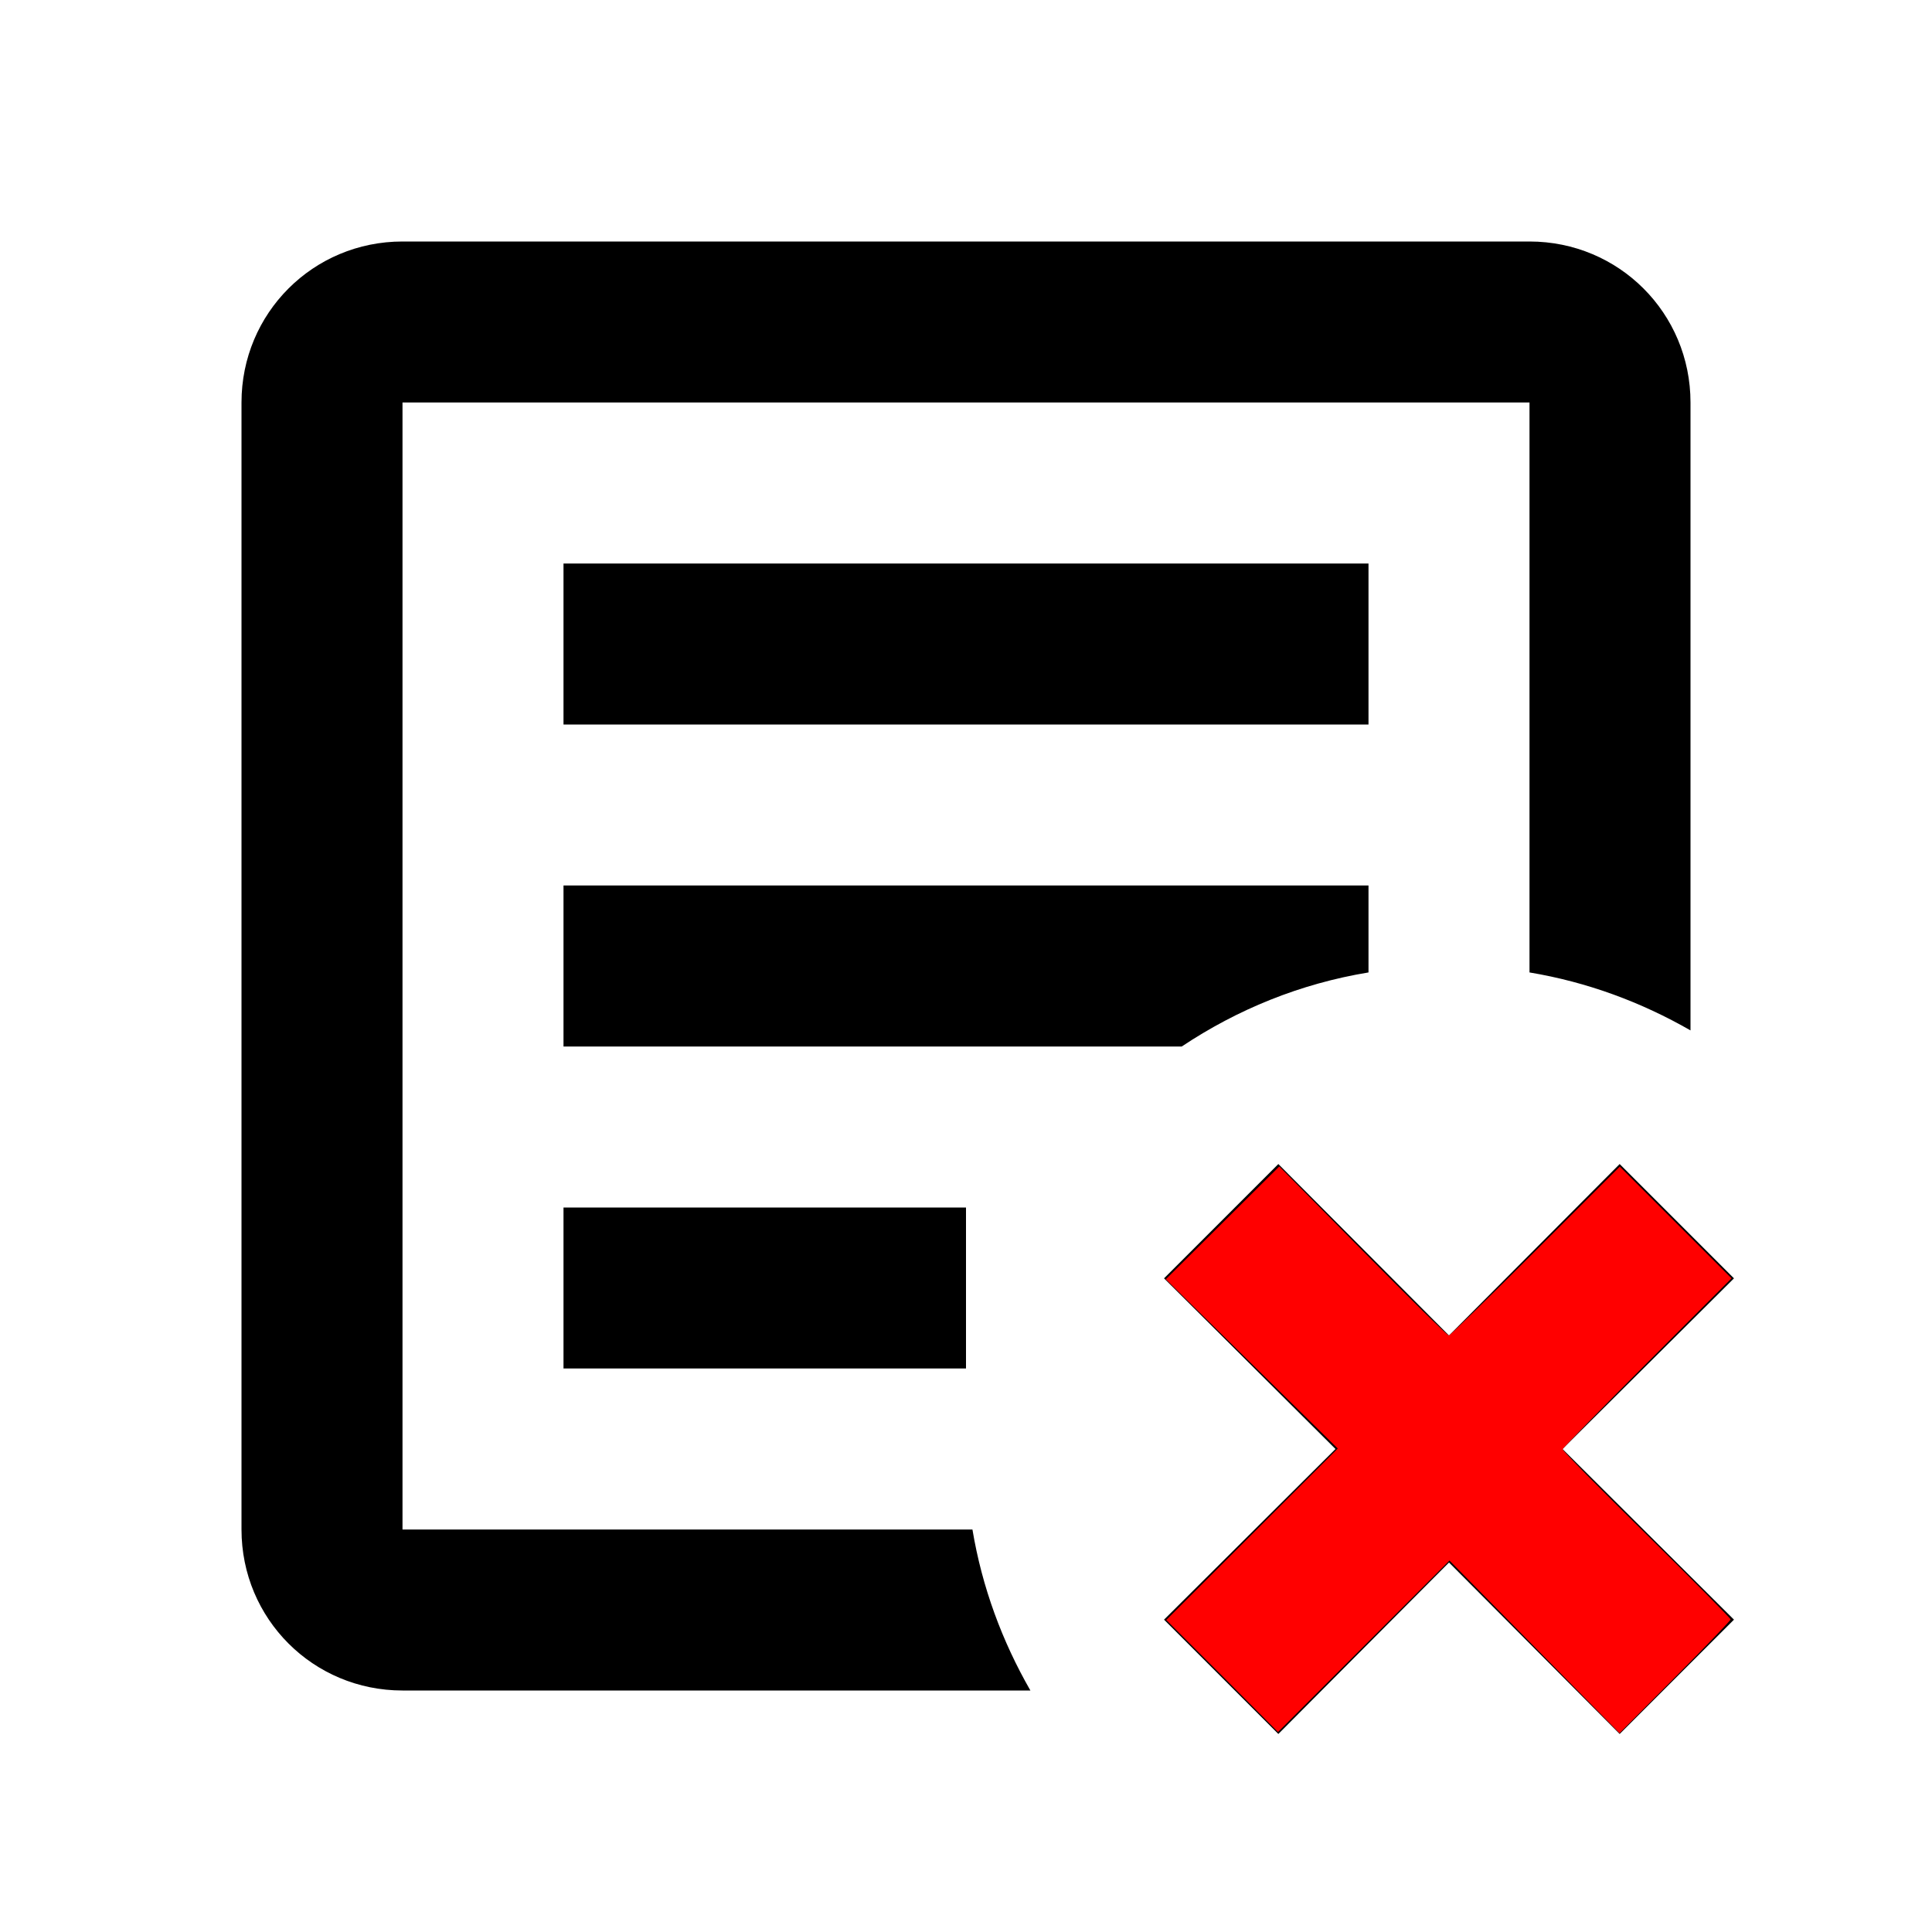
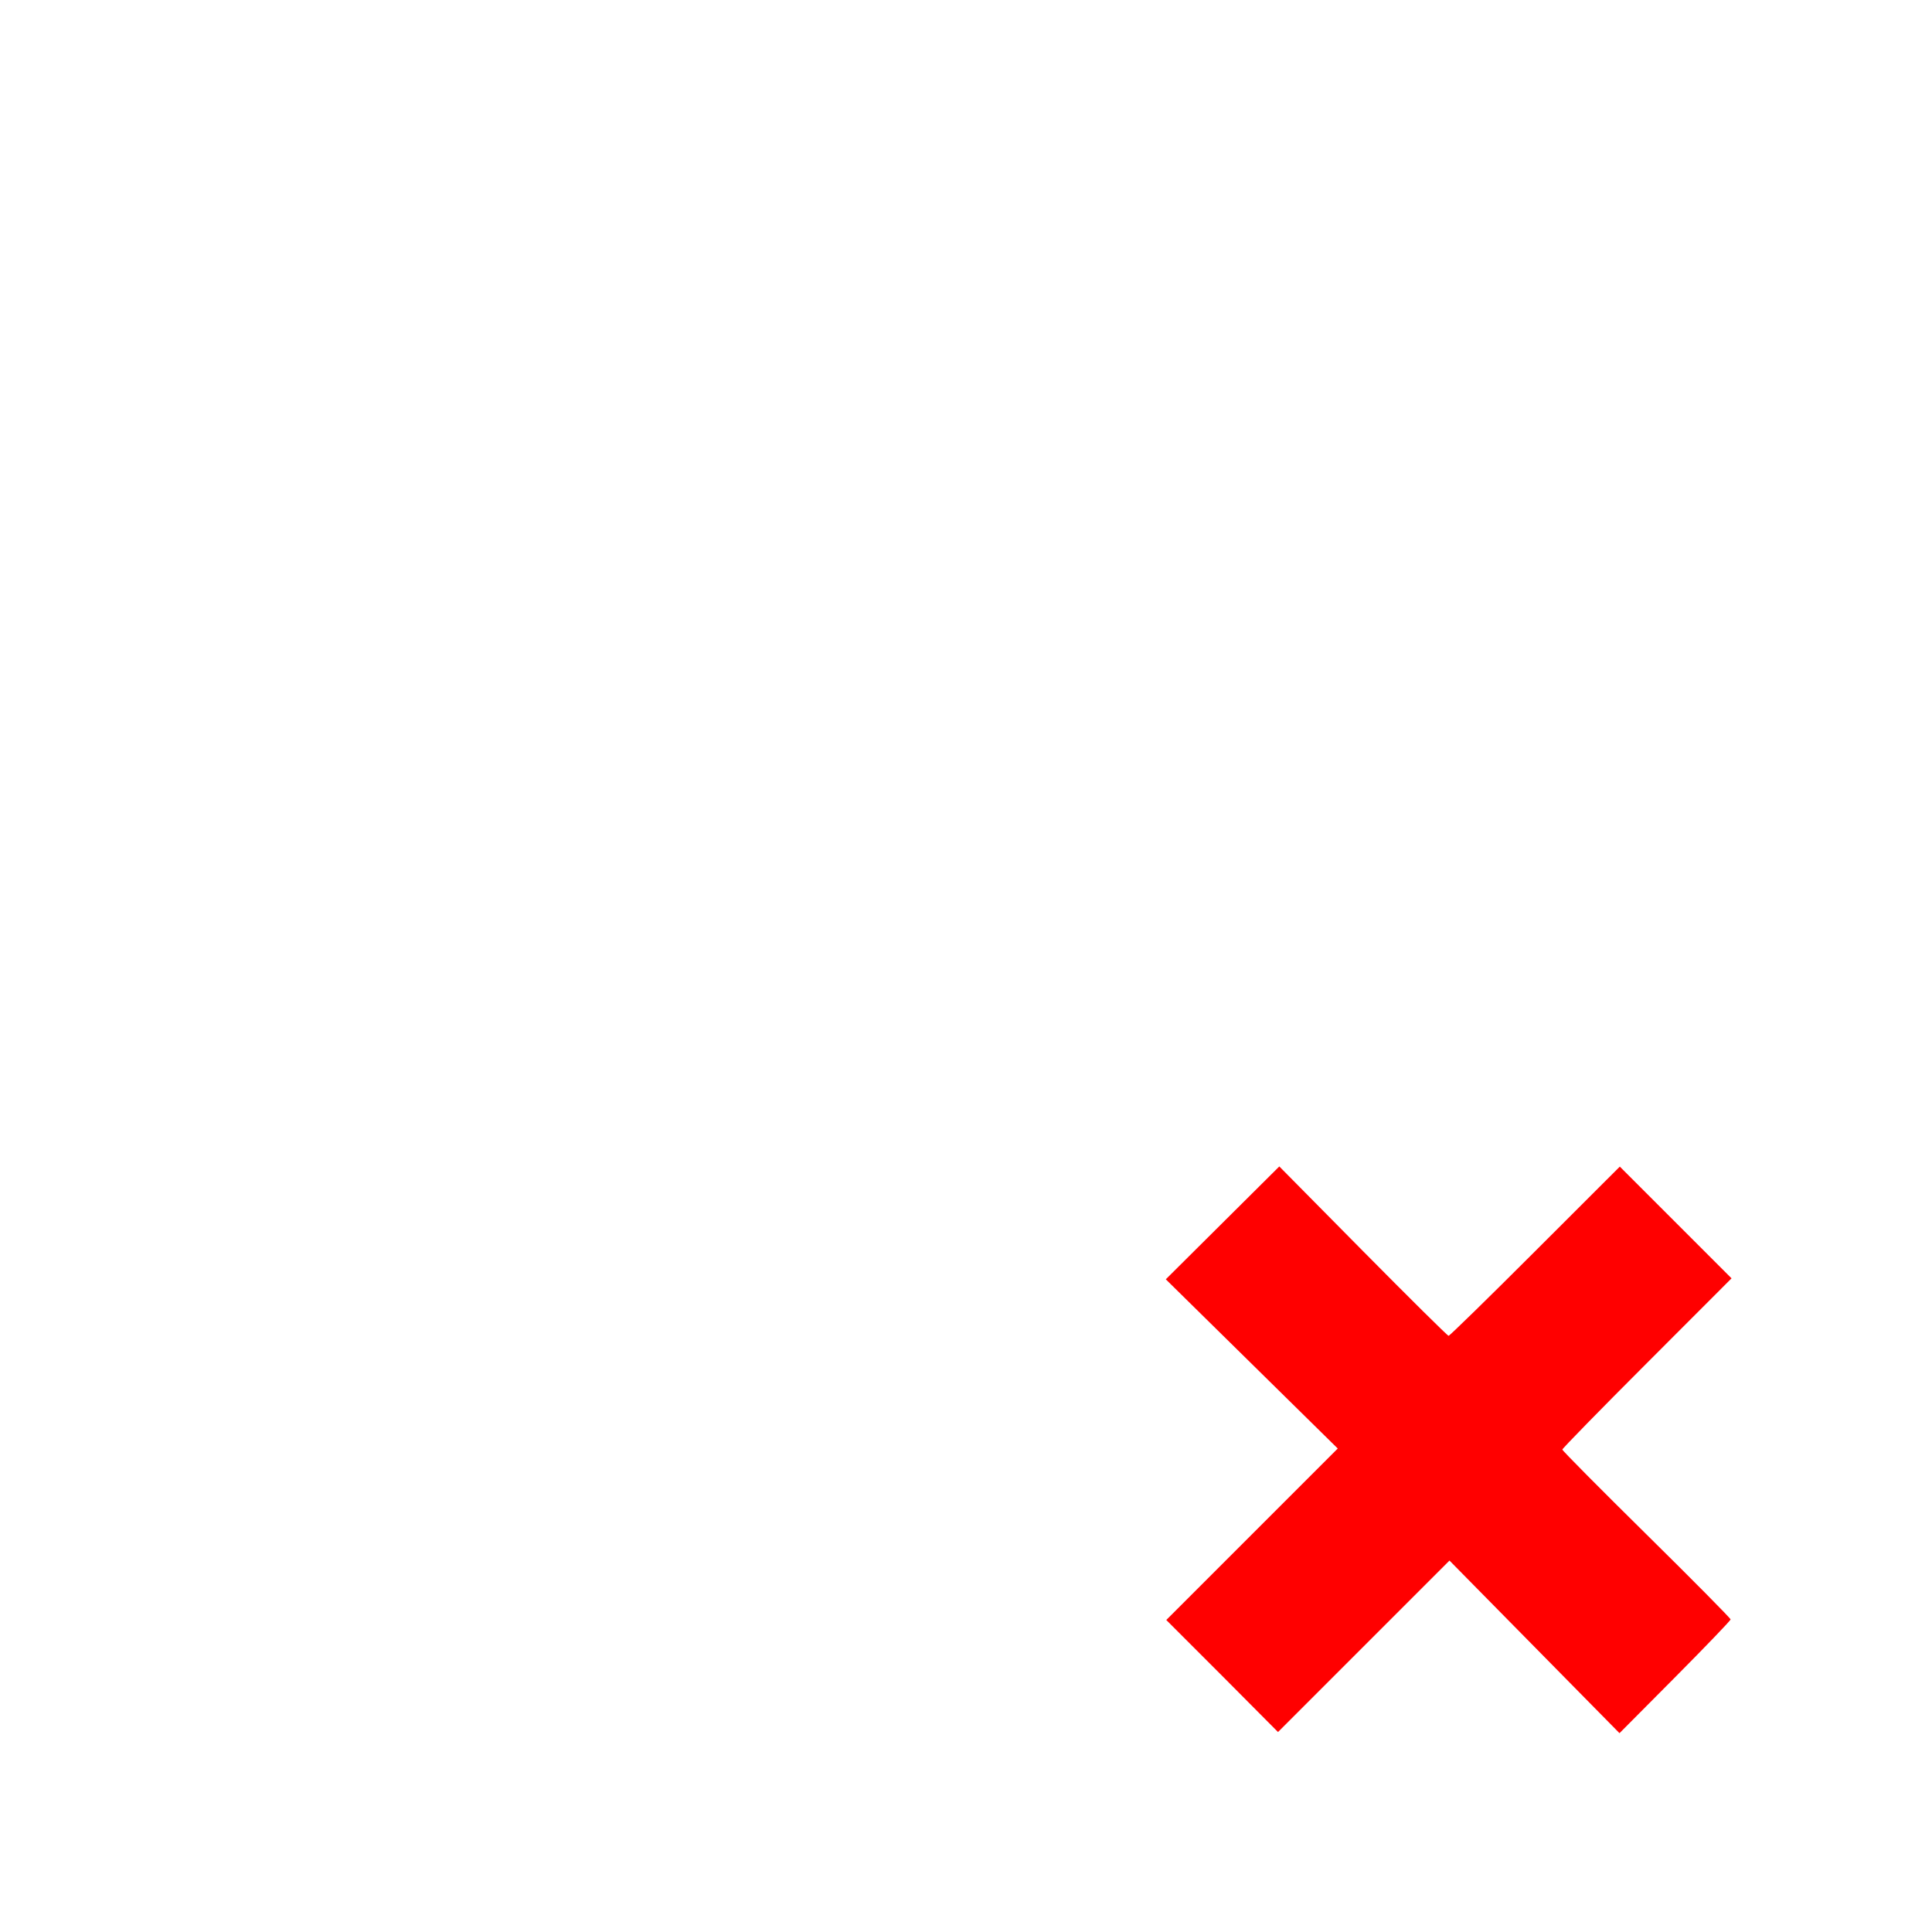
<svg xmlns="http://www.w3.org/2000/svg" version="1.1" width="24" height="24" viewBox="0 0 24 24" id="svg1703">
  <defs id="defs1707" />
-   <path d="M14.46,15.88L15.88,14.46L18,16.59L20.12,14.46L21.54,15.88L19.41,18L21.54,20.12L20.12,21.54L18,19.41L15.88,21.54L14.46,20.12L16.59,18L14.46,15.88M5,3H19C20.11,3 21,3.89 21,5V12.8C20.39,12.45 19.72,12.2 19,12.08V5H5V19H12.08C12.2,19.72 12.45,20.39 12.8,21H5C3.89,21 3,20.11 3,19V5C3,3.89 3.89,3 5,3M7,7H17V9H7V7M7,11H17V12.08C16.15,12.22 15.37,12.54 14.68,13H7V11M7,15H12V17H7V15Z" id="path1701" />
  <path style="fill:#ff0000;stroke-width:0;stroke-linecap:round;stroke-linejoin:round;paint-order:stroke fill markers" d="m 15.182,20.818 -0.694,-0.694 1.065,-1.065 1.065,-1.065 -1.068,-1.051 -1.068,-1.051 0.705,-0.701 0.705,-0.701 1.04,1.052 c 0.572,0.578 1.05,1.052 1.063,1.052 0.013,0 0.497,-0.473 1.075,-1.051 l 1.052,-1.051 0.694,0.694 0.694,0.694 -1.051,1.052 c -0.578,0.578 -1.051,1.062 -1.051,1.075 0,0.013 0.47,0.487 1.045,1.054 0.575,0.567 1.045,1.042 1.045,1.056 0,0.014 -0.311,0.337 -0.69,0.719 l -0.69,0.694 -1.056,-1.072 -1.056,-1.072 -1.065,1.065 -1.065,1.065 z" id="path1860" />
-   <path style="fill:#ff0000;stroke-width:8.24742e-10;stroke-linecap:round;stroke-linejoin:round;paint-order:stroke fill markers" d="m 15.196,20.804 -0.68,-0.68 1.064,-1.064 1.064,-1.064 -1.066,-1.053 -1.066,-1.053 0.689,-0.687 0.689,-0.687 1.038,1.038 c 0.571,0.571 1.053,1.038 1.072,1.038 0.019,0 0.505,-0.466 1.08,-1.036 l 1.046,-1.036 0.677,0.677 0.677,0.677 -1.036,1.046 c -0.57,0.575 -1.036,1.061 -1.036,1.08 0,0.019 0.466,0.501 1.036,1.07 l 1.036,1.036 -0.195,0.215 c -0.107,0.118 -0.414,0.432 -0.68,0.696 l -0.485,0.481 -1.058,-1.07 -1.058,-1.07 -1.064,1.064 -1.064,1.064 z" id="path1936" />
</svg>